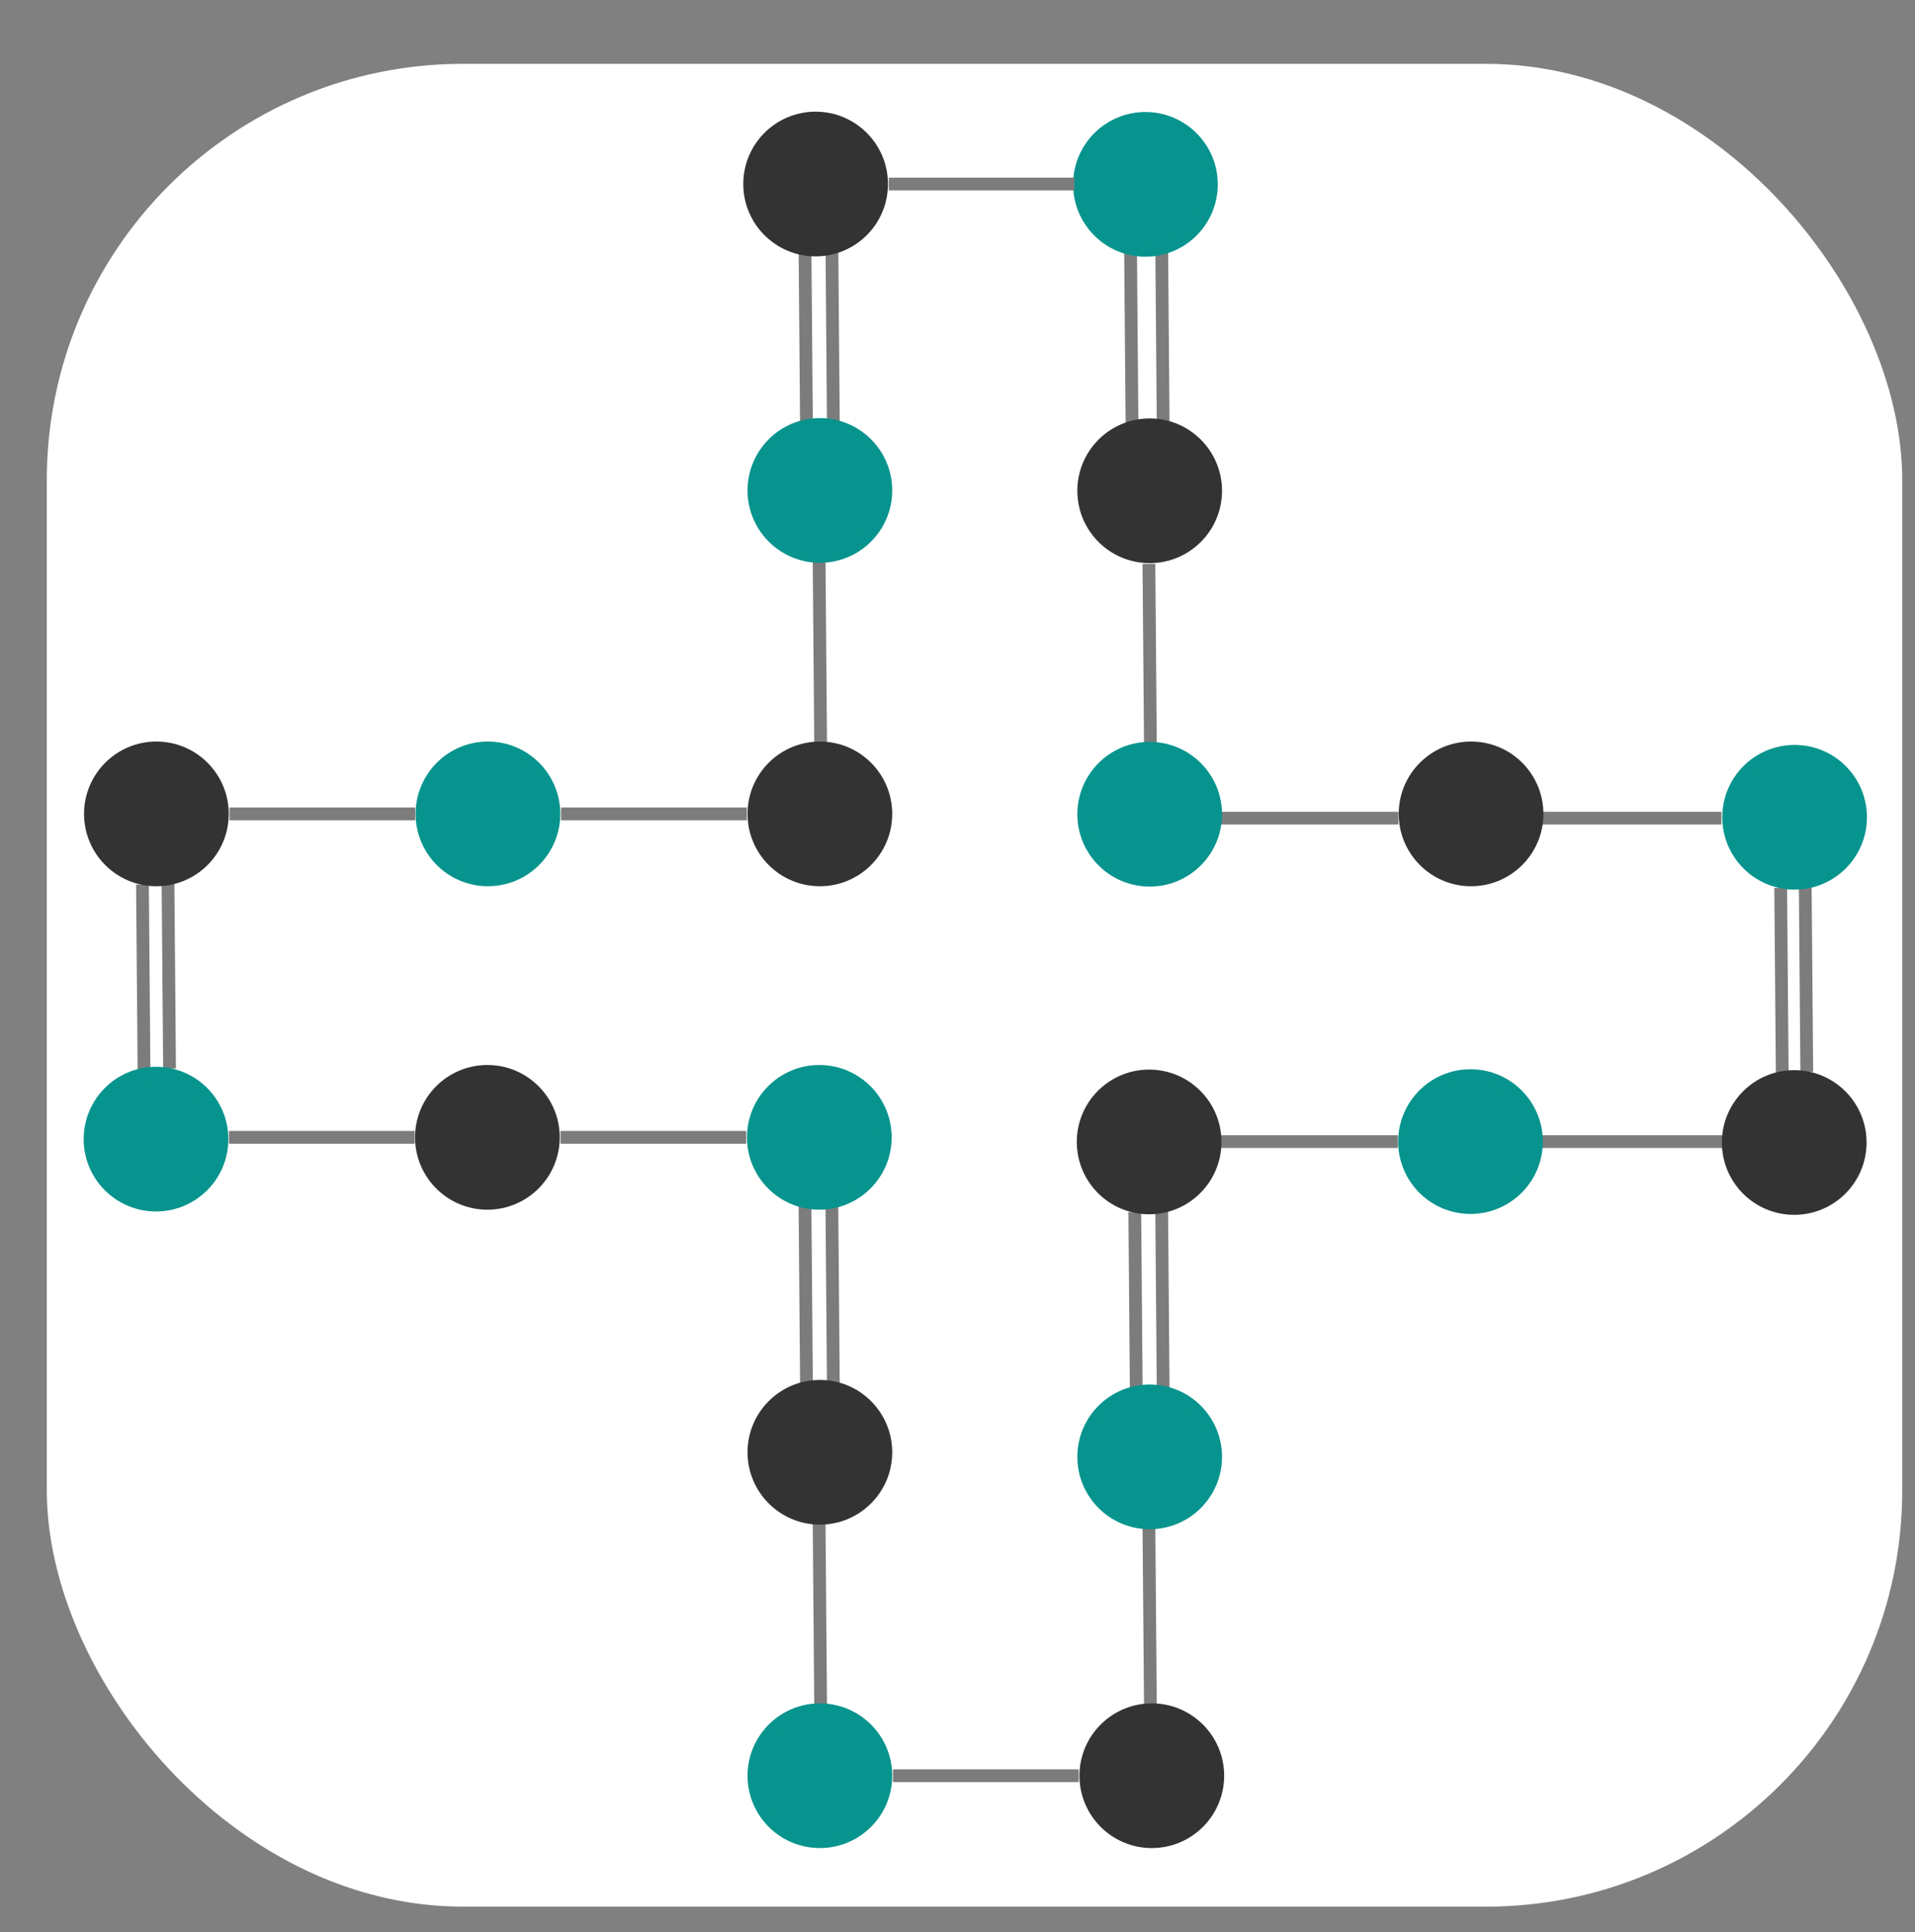
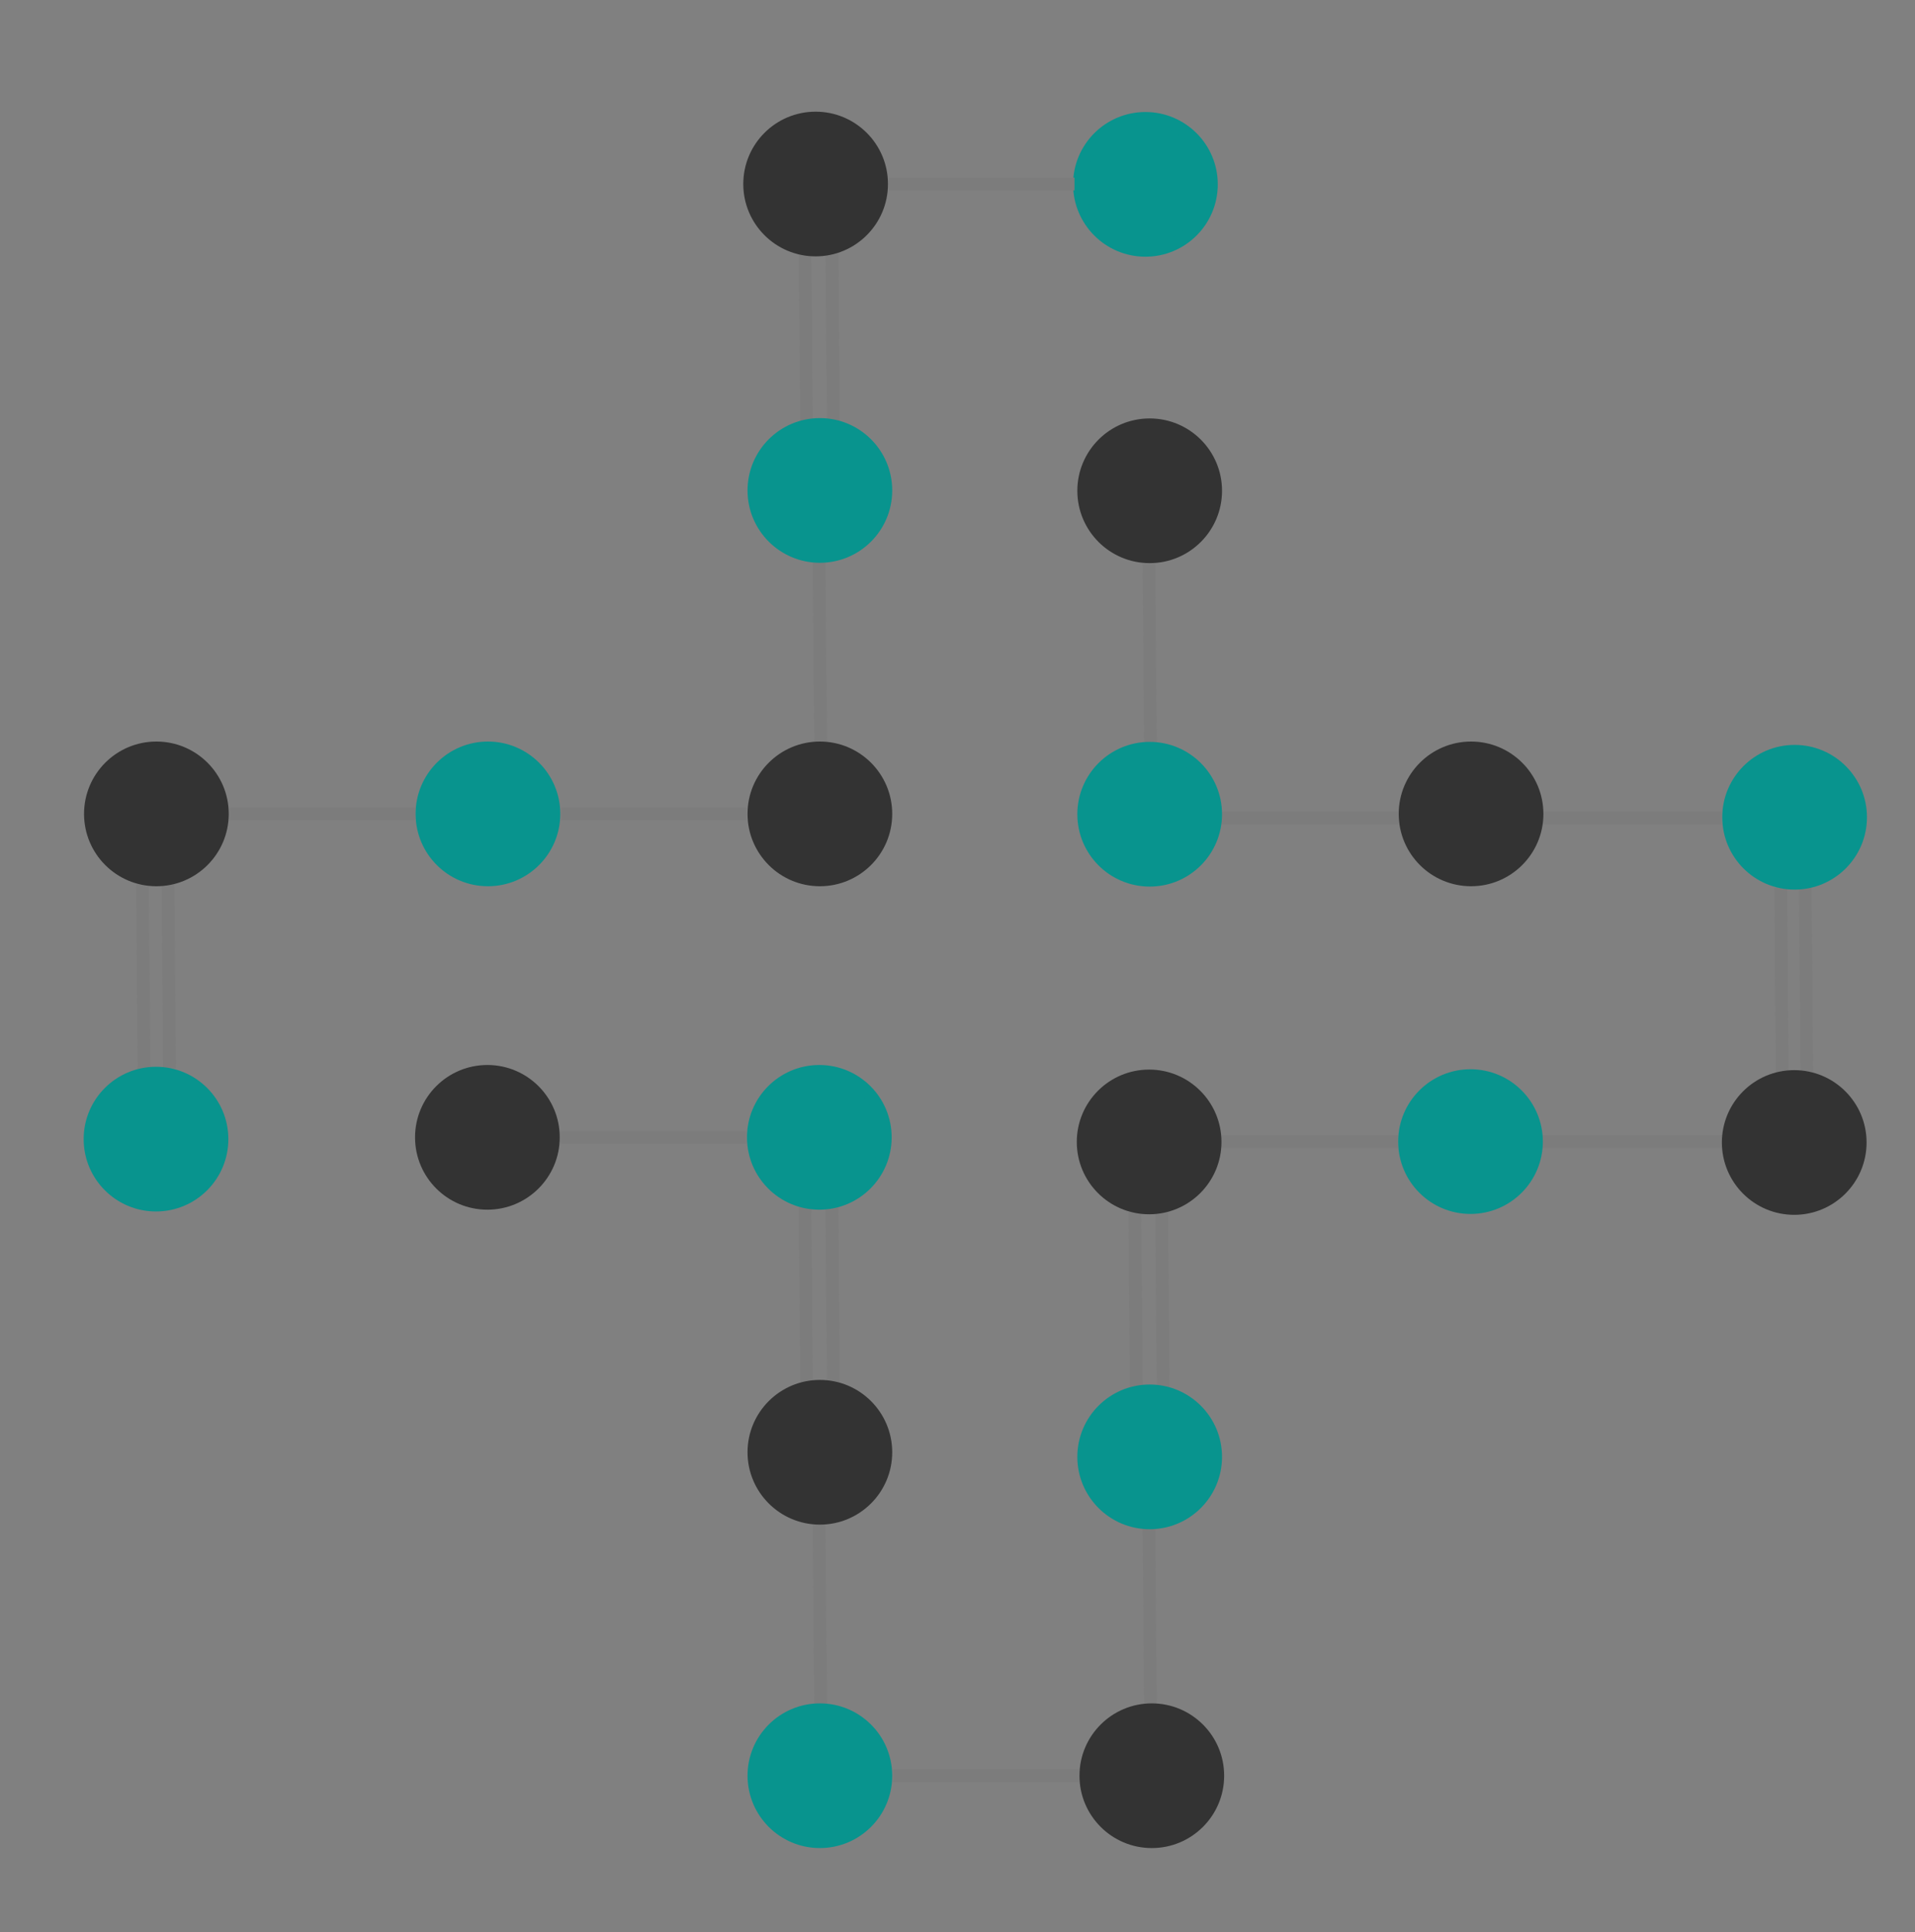
<svg xmlns="http://www.w3.org/2000/svg" id="Laag_1" data-name="Laag 1" viewBox="0 0 450 454">
  <rect x="0" y="0" width="450" height="454" fill="#808080" stroke="none" />
  <defs>
    <style>.cls-1{fill:#fff;stroke:#fff;}.cls-1,.cls-2,.cls-3,.cls-4{stroke-miterlimit:10;stroke-width:3px;}.cls-2{fill:none;stroke:#7c7c7c;}.cls-3{fill:#333;stroke:#333;}.cls-4{fill:#08948e;stroke:#08948e;}</style>
  </defs>
-   <rect class="cls-1" x="12.5" y="16.5" width="433" height="430" rx="96.28" />
  <line class="cls-2" x1="195.84" y1="101.06" x2="195.48" y2="57.42" />
  <line class="cls-2" x1="192.84" y1="175.06" x2="192.48" y2="131.42" />
  <circle class="cls-3" cx="192.66" cy="191.24" r="15.5" />
  <line class="cls-2" x1="175.49" y1="191.24" x2="131.84" y2="191.24" />
  <line class="cls-2" x1="97.57" y1="191.24" x2="53.93" y2="191.24" />
  <line class="cls-2" x1="33.84" y1="251.48" x2="33.48" y2="207.84" />
  <line class="cls-2" x1="175.35" y1="267.24" x2="131.71" y2="267.24" />
-   <line class="cls-2" x1="97.44" y1="267.24" x2="53.8" y2="267.24" />
  <line class="cls-2" x1="189.52" y1="326.39" x2="189.16" y2="282.74" />
  <line class="cls-2" x1="195.84" y1="327.06" x2="195.48" y2="283.42" />
  <line class="cls-2" x1="192.84" y1="401.06" x2="192.48" y2="357.42" />
  <line class="cls-2" x1="253.49" y1="417.24" x2="209.84" y2="417.24" />
-   <line class="cls-2" x1="266.02" y1="101.47" x2="265.66" y2="57.82" />
-   <line class="cls-2" x1="273.34" y1="101.15" x2="272.98" y2="57.5" />
  <circle class="cls-4" cx="269.16" cy="43.32" r="15.5" />
  <line class="cls-2" x1="270.34" y1="176.15" x2="269.98" y2="132.5" />
  <line class="cls-2" x1="267.02" y1="328.47" x2="266.66" y2="284.82" />
  <line class="cls-2" x1="273.34" y1="328.15" x2="272.98" y2="284.5" />
  <line class="cls-2" x1="270.34" y1="402.15" x2="269.98" y2="358.5" />
  <line class="cls-2" x1="252.49" y1="43.24" x2="208.84" y2="43.24" />
  <line class="cls-2" x1="418.8" y1="252.27" x2="418.44" y2="208.63" />
  <line class="cls-2" x1="404.51" y1="192.24" x2="360.86" y2="192.24" />
  <line class="cls-2" x1="328.6" y1="192.24" x2="284.95" y2="192.24" />
  <line class="cls-2" x1="405.38" y1="268.24" x2="361.73" y2="268.24" />
  <line class="cls-2" x1="328.46" y1="268.24" x2="284.82" y2="268.24" />
  <line class="cls-2" x1="39.84" y1="251.06" x2="39.48" y2="207.42" />
  <line class="cls-2" x1="424.57" y1="251.87" x2="424.21" y2="208.23" />
  <circle class="cls-3" cx="270.16" cy="115.32" r="15.5" />
  <circle class="cls-4" cx="270.16" cy="191.32" r="15.5" />
  <circle class="cls-3" cx="421.62" cy="268.45" r="15.5" />
  <circle class="cls-4" cx="421.71" cy="192.03" r="15.5" />
  <circle class="cls-3" cx="345.68" cy="191.24" r="15.5" />
  <circle class="cls-3" cx="270.03" cy="268.32" r="15.5" />
  <circle class="cls-4" cx="345.55" cy="268.24" r="15.5" />
  <circle class="cls-4" cx="192.53" cy="267.24" r="15.5" />
  <circle class="cls-3" cx="192.66" cy="341.24" r="15.5" />
  <circle class="cls-4" cx="270.16" cy="342.32" r="15.5" />
  <circle class="cls-3" cx="270.66" cy="417.24" r="15.5" />
  <circle class="cls-4" cx="192.66" cy="417.24" r="15.5" />
  <circle class="cls-3" cx="114.53" cy="267.24" r="15.5" />
  <circle class="cls-4" cx="36.66" cy="267.66" r="15.5" />
  <circle class="cls-3" cx="36.75" cy="191.24" r="15.5" />
  <circle class="cls-4" cx="114.66" cy="191.24" r="15.5" />
  <line class="cls-2" x1="189.52" y1="101.39" x2="189.16" y2="57.74" />
  <circle class="cls-4" cx="192.66" cy="115.24" r="15.5" />
  <circle class="cls-3" cx="191.66" cy="43.24" r="15.5" />
</svg>